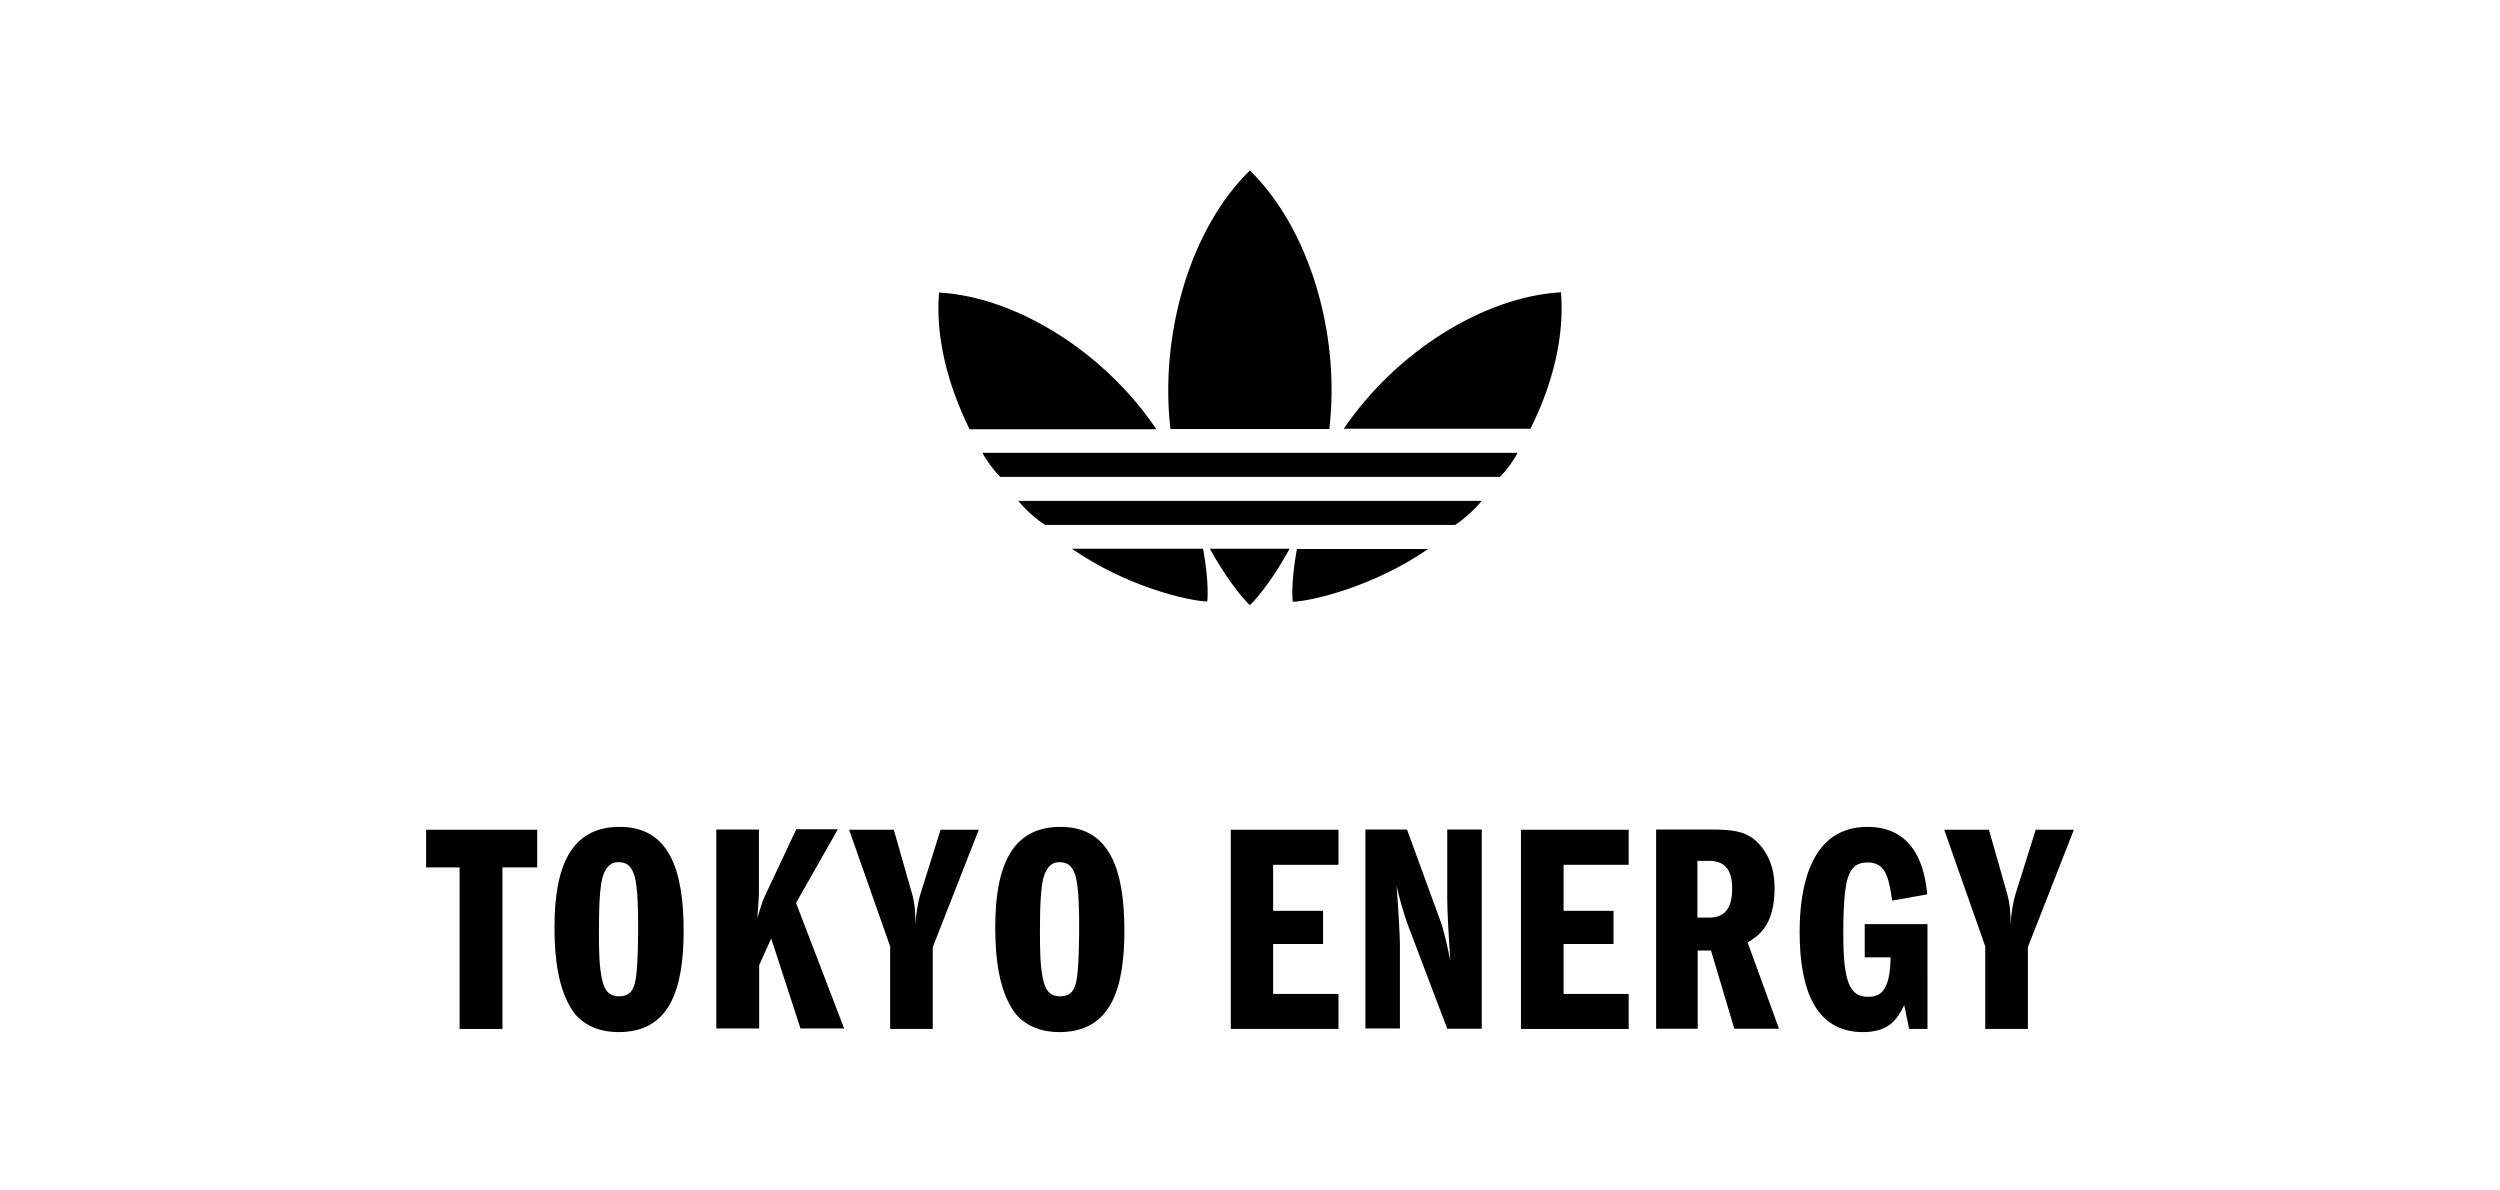
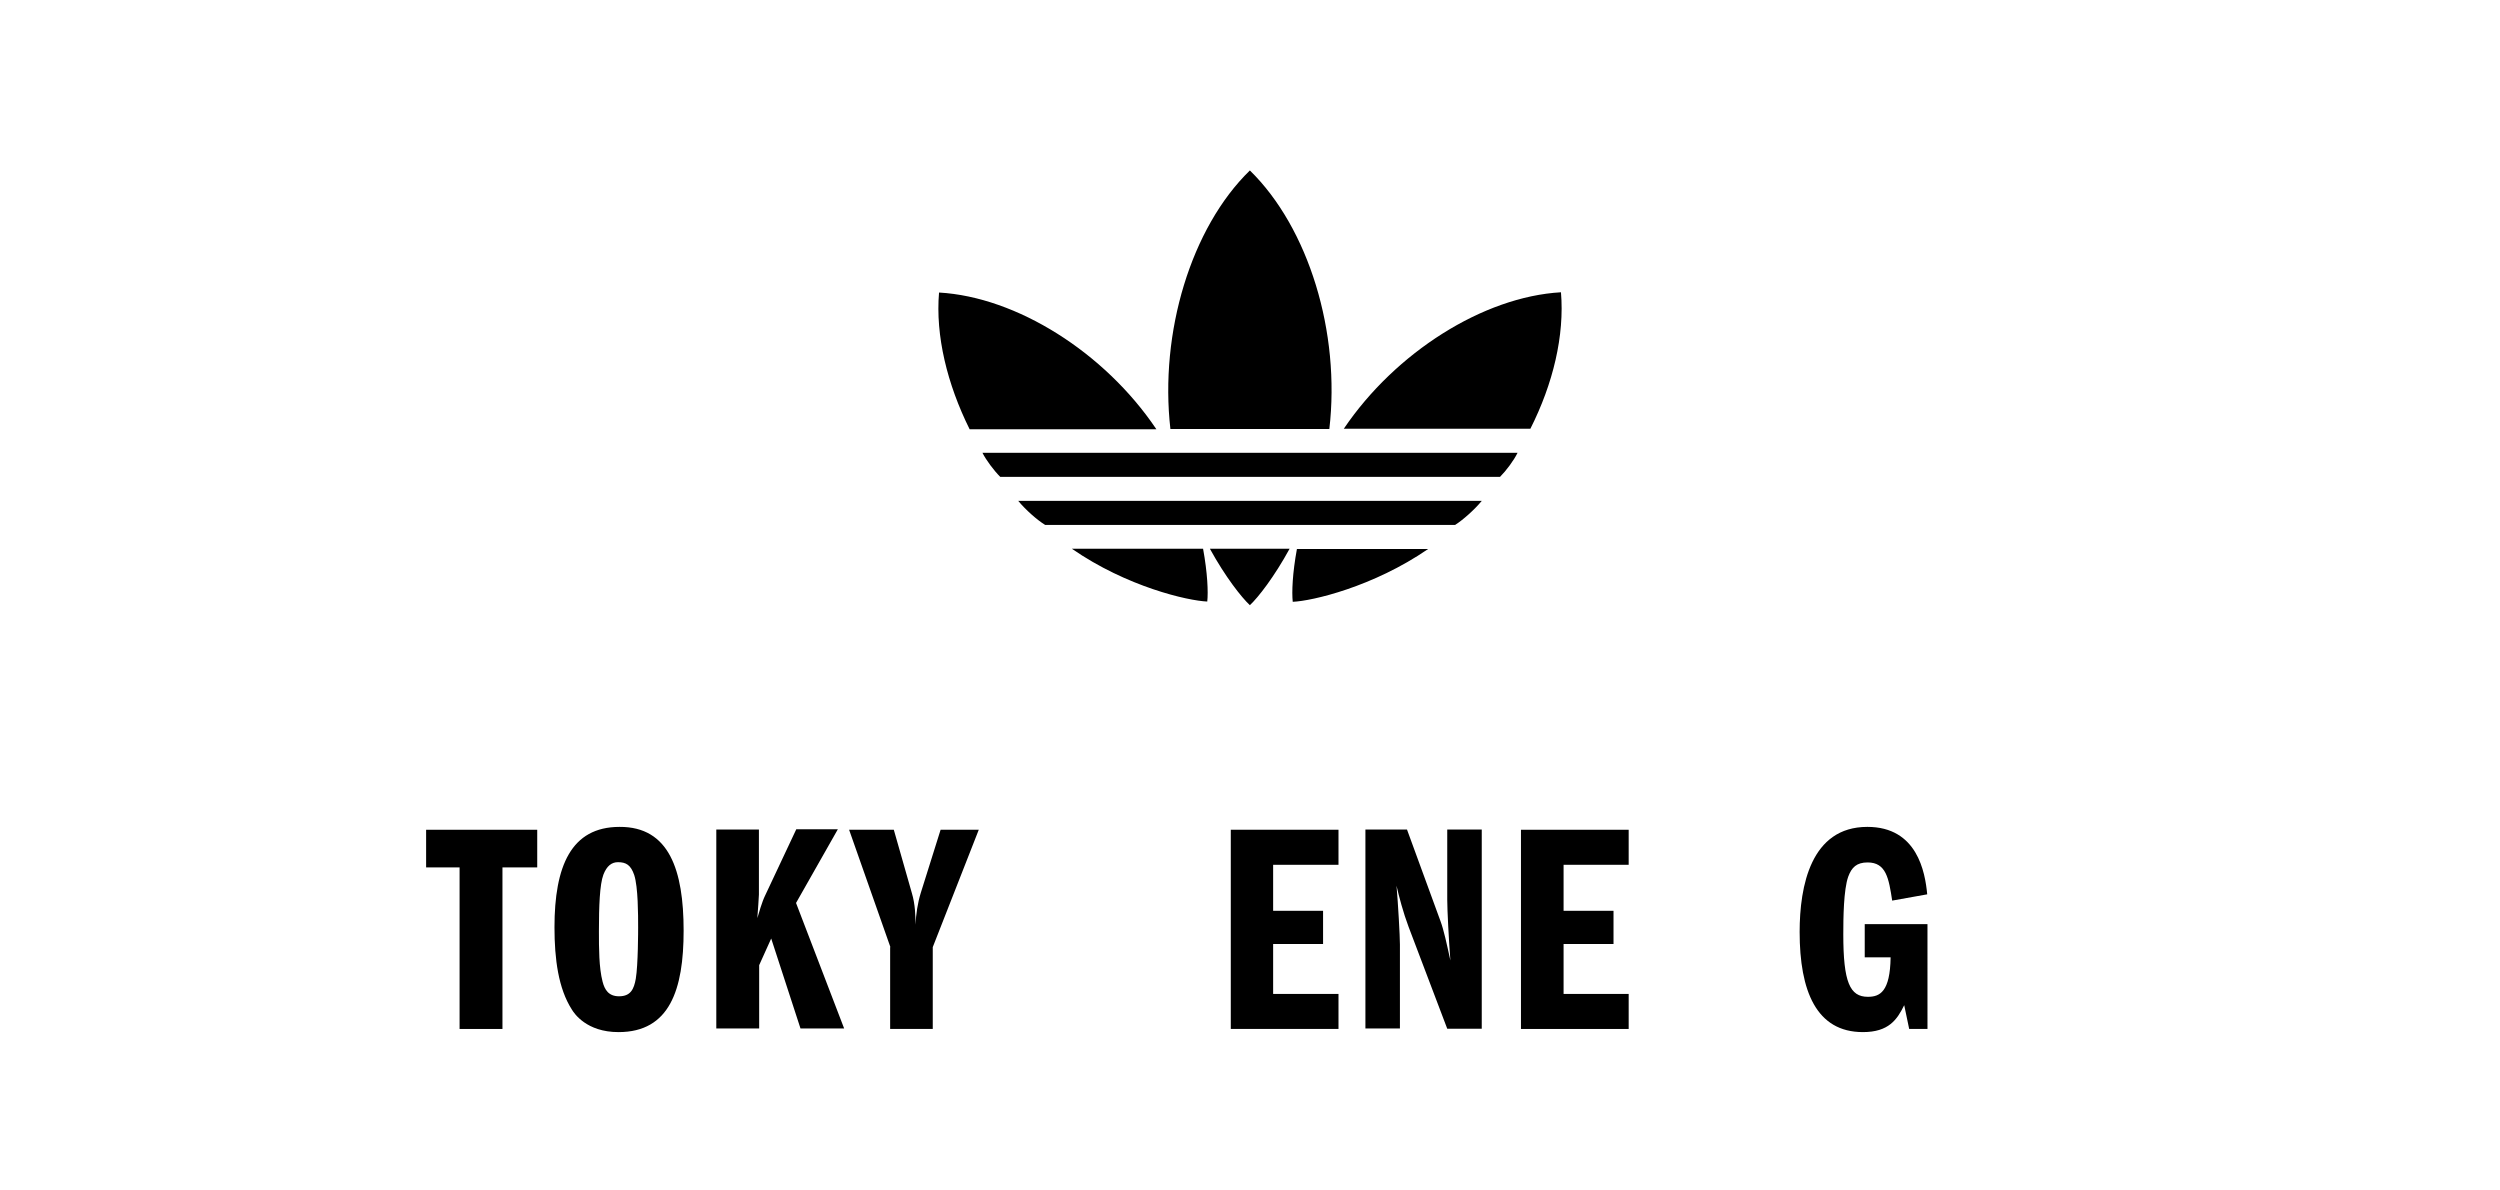
<svg xmlns="http://www.w3.org/2000/svg" version="1.1" id="_レイヤー_1" x="0px" y="0px" viewBox="0 0 956.3 455.1" style="enable-background:new 0 0 956.3 455.1;" xml:space="preserve">
  <g>
    <path d="M192.1,393.6h-16.3v-61.8H163v-14.4h42.5v14.4h-13.3V393.6z" />
    <path d="M261.5,356c0,22.5-5.3,38.8-24.9,38.8c-12.3,0-17-7.2-17.9-8.7c-5.1-8-6.6-19.2-6.6-31.4c0-23.3,6.3-38.4,24.9-38.4   C256,316.2,261.5,332.9,261.5,356z M230.8,334.6c-1.4,3.8-1.7,12-1.7,21.6c0,6.5,0,13.9,1.4,19.3c0.8,3.1,2.3,5.6,6.3,5.6   c4.4,0,5.7-2.7,6.4-6.7c0.9-5.3,0.9-18.6,0.9-19.7c0-4.7,0-15.4-1.5-20c-1.3-3.8-3.1-4.9-6.2-4.9   C234,329.8,232.1,331.2,230.8,334.6z" />
    <path d="M274,317.3h16.3v24.9c0,0.9-0.4,6.1-0.6,9c0.5-1.7,1.8-6.3,3-8.7l11.9-25.3h15.9l-16,28.2l18.4,48h-16.7l-11.2-34.4   l-4.6,10.2v24.2H274V317.3z" />
    <path d="M340.6,362.3l-15.8-44.9h17.1l6.9,24.2c1.3,4.3,1.4,8.9,1.4,12.1c0.2-4,0.8-8.2,2-12.1l7.6-24.2h14.6l-17.6,44.9v31.3   h-16.3V362.3z" />
-     <path d="M430.1,356c0,22.5-5.3,38.8-24.9,38.8c-12.3,0-17-7.2-17.9-8.7c-5.1-8-6.6-19.2-6.6-31.4c0-23.3,6.3-38.4,24.9-38.4   C424.6,316.2,430.1,332.9,430.1,356z M399.5,334.6c-1.4,3.8-1.7,12-1.7,21.6c0,6.5,0,13.9,1.4,19.3c0.8,3.1,2.3,5.6,6.3,5.6   c4.4,0,5.7-2.7,6.4-6.7c0.9-5.3,0.9-18.6,0.9-19.7c0-4.7,0-15.4-1.5-20c-1.3-3.8-3.1-4.9-6.2-4.9   C402.7,329.8,400.8,331.2,399.5,334.6z" />
    <path d="M487,348.4h19.1v12.7H487v19.1H512v13.4h-41.2v-76.2H512v13.4H487V348.4z" />
    <path d="M522.3,317.3h15.9l12.8,35c1.3,3.5,2.4,8.7,3.8,15.1c-0.6-7.8-1.2-19.4-1.2-23.2v-26.9h13.2v76.2h-13.2l-14.8-39   c-2-5.3-3.7-11.7-4.6-15.7c0.6,6.9,1.3,19.3,1.3,22.5v32.1h-13.2V317.3z" />
    <path d="M598.1,348.4h19.1v12.7h-19.1v19.1h24.9v13.4h-41.2v-76.2h41.2v13.4h-24.9V348.4z" />
-     <path d="M633.4,317.3h20.4c8.5,0,13.4,0.5,17.6,4.1c7.4,6.6,7.4,15.7,7.4,18.5c0,14.4-6.6,18.4-10.3,20.6l12,33h-17.1l-8.9-29.9   h-5.1v29.9h-15.9V317.3z M649.3,351h4.5c6.3,0,8.8-4,8.8-11.2c0-7.9-3.6-10.5-8.8-10.5h-4.5V351z" />
    <path d="M737.3,393.6h-7l-1.9-9.1c-2.7,5.5-5.9,10.3-15.8,10.3c-17.8,0-24.2-15.7-24.2-38.3c0-17.6,4.3-40.2,25.9-40.2   c19.1,0,22.1,17.3,22.9,25.8l-13.4,2.4c-1.3-8.5-2.3-14.6-9.4-14.6c-4.2,0-6.1,1.9-7.4,5.4c-1.8,5-1.9,16-1.9,22.1   c0,18.3,2.5,23.9,9.4,23.9c4.6,0,8.5-1.9,8.7-15.1h-9.9v-12.7h24V393.6z" />
-     <path d="M759.5,362.3l-15.8-44.9h17.1l6.9,24.2c1.3,4.3,1.4,8.9,1.4,12.1c0.2-4,0.8-8.2,2-12.1l7.6-24.2h14.6l-17.6,44.9v31.3   h-16.3V362.3z" />
  </g>
  <path d="M496.1,210h50.2c-21.1,14.5-44.4,19.9-51.8,20.2C494.1,226.5,494.4,219.2,496.1,210z M566.8,191.6H389.5  c2.8,3.4,7.2,7.3,10.3,9.2h156.8C559.6,198.9,564,195,566.8,191.6z M478.1,231.5c3.2-3,9.3-10.8,15.2-21.6h-30.5  C468.8,220.8,474.9,228.5,478.1,231.5z M597.1,111.8c-29.7,1.7-63.3,23-83,52.1c0,0-0.1,0.1-0.1,0.1h71.4  C594.1,146.8,598.5,128.3,597.1,111.8z M508.5,164.1c4.3-36.9-7.9-76.9-30.4-98.9c-22.5,21.9-34.6,62-30.4,98.9H508.5z M442.3,164.1  c0,0-0.1-0.1-0.1-0.1c-19.7-29.2-53.3-50.4-83-52.1c-1.4,16.5,3.1,35,11.7,52.3H442.3z M461.8,230.1c0.4-3.6,0.1-10.9-1.6-20.2H410  C431.1,224.5,454.4,229.8,461.8,230.1z M580.5,173.2H375.8c1.4,2.8,4.4,6.8,6.8,9.2h191.2C576.1,180.1,579.1,176.1,580.5,173.2z" />
</svg>